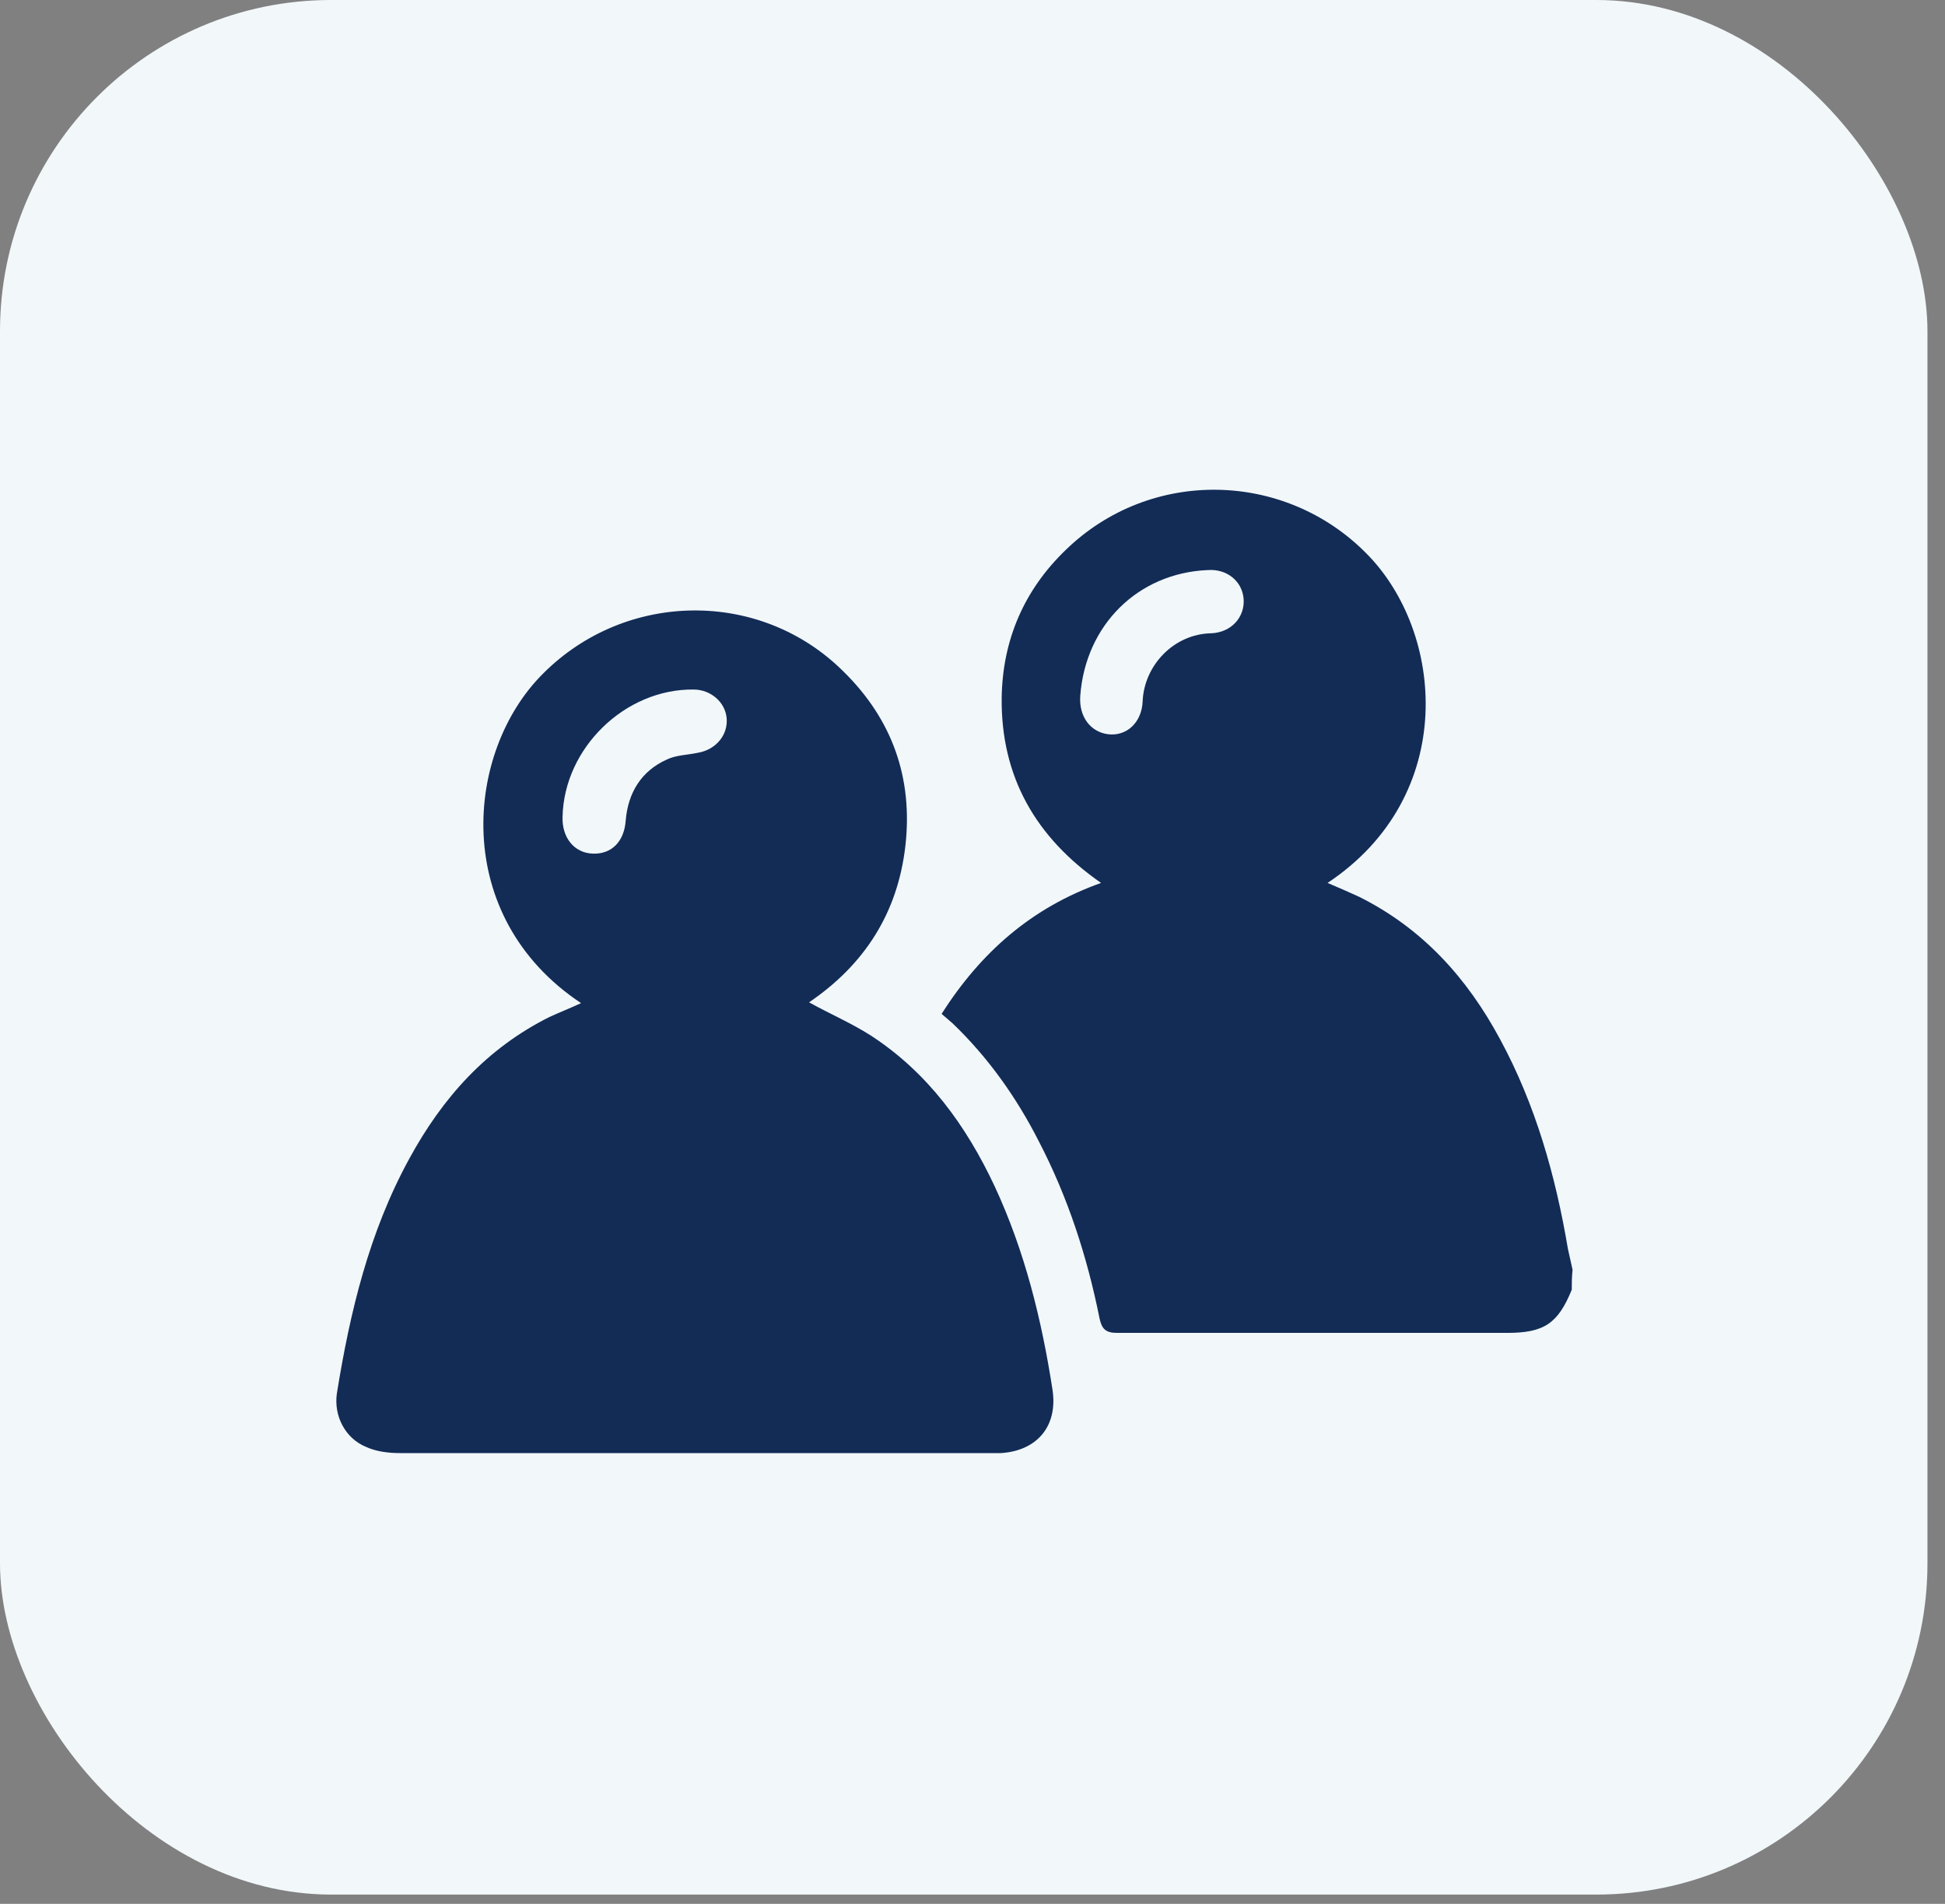
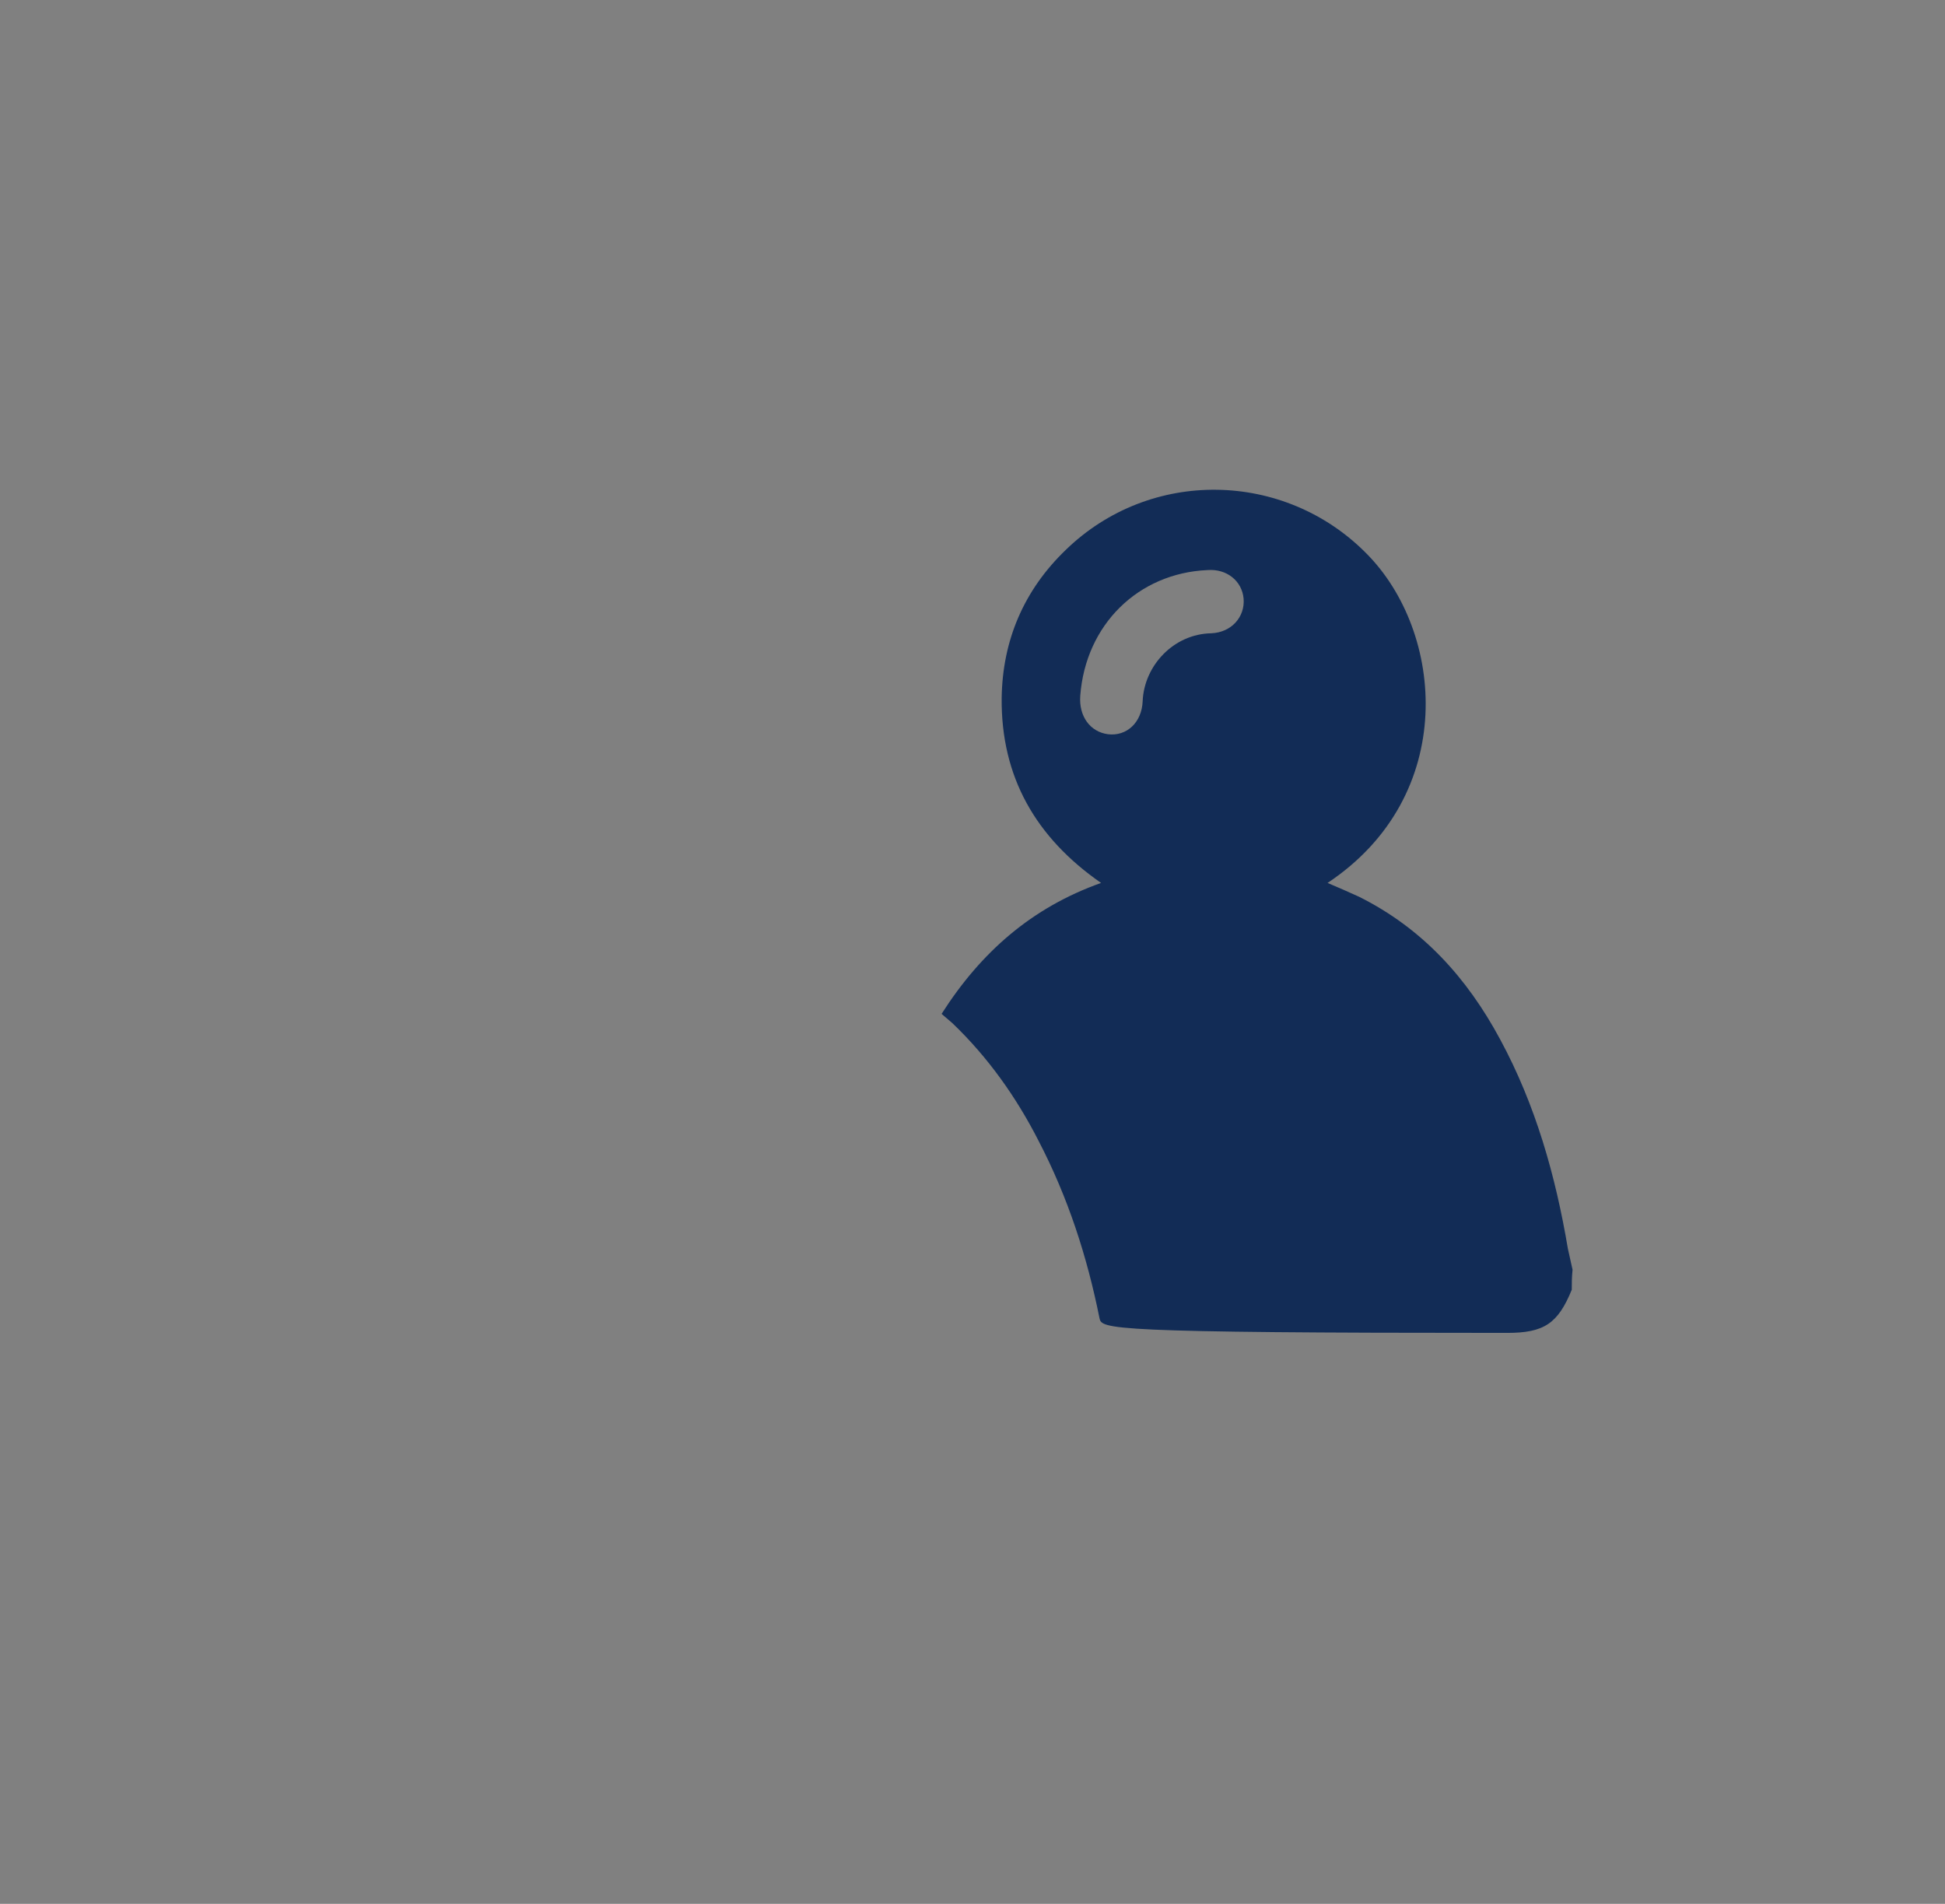
<svg xmlns="http://www.w3.org/2000/svg" width="47" height="46" viewBox="0 0 47 46" fill="none">
  <rect x="0" y="0" width="47" height="46" fill="#808080" stroke="none" />
-   <rect width="46.576" height="45.776" rx="8" fill="#F2F7FA" />
-   <path d="M37.981 31.162C37.646 31.981 37.311 32.205 36.417 32.205C33.271 32.205 30.144 32.205 26.997 32.205C26.718 32.205 26.625 32.111 26.569 31.851C26.271 30.362 25.806 28.928 25.099 27.569C24.559 26.508 23.87 25.54 23.014 24.721C22.921 24.646 22.846 24.572 22.753 24.497C23.702 23.008 24.931 21.928 26.607 21.333C25.024 20.234 24.186 18.764 24.205 16.865C24.224 15.468 24.745 14.258 25.75 13.29C27.798 11.298 31.037 11.373 33.011 13.365C34.91 15.264 35.245 19.229 32.08 21.333C32.34 21.444 32.601 21.556 32.843 21.668C34.37 22.431 35.449 23.622 36.25 25.112C37.106 26.694 37.59 28.407 37.888 30.175C37.925 30.343 37.963 30.511 38 30.678C37.981 30.864 37.981 31.013 37.981 31.162ZM26.104 16.809C26.067 17.311 26.346 17.684 26.774 17.74C27.221 17.796 27.593 17.46 27.612 16.939C27.649 16.083 28.357 15.319 29.269 15.301C29.753 15.282 30.088 14.91 30.051 14.463C30.013 14.035 29.641 13.737 29.176 13.774C27.5 13.849 26.234 15.096 26.104 16.809Z" fill="#122C56" />
-   <path d="M14.041 24.237C10.876 22.134 11.23 18.15 13.129 16.269C15.12 14.277 18.378 14.222 20.389 16.232C21.562 17.386 22.064 18.801 21.878 20.439C21.692 22.059 20.892 23.306 19.551 24.218C20.054 24.498 20.575 24.721 21.041 25.019C22.418 25.913 23.349 27.197 24.038 28.668C24.764 30.232 25.173 31.889 25.434 33.583C25.564 34.458 25.062 35.053 24.187 35.109C24.094 35.109 24.019 35.109 23.926 35.109C19.179 35.109 14.432 35.109 9.666 35.109C9.387 35.109 9.089 35.072 8.847 34.96C8.344 34.755 8.065 34.216 8.139 33.676C8.456 31.702 8.921 29.766 9.889 27.998C10.69 26.527 11.751 25.335 13.277 24.572C13.52 24.46 13.761 24.367 14.041 24.237ZM13.594 19.732C13.575 20.235 13.873 20.607 14.32 20.625C14.767 20.644 15.083 20.346 15.12 19.825C15.176 19.155 15.493 18.634 16.107 18.354C16.331 18.243 16.61 18.243 16.87 18.187C17.299 18.112 17.596 17.759 17.559 17.349C17.522 16.958 17.168 16.66 16.759 16.66C15.102 16.642 13.631 18.075 13.594 19.732Z" fill="#122C56" />
+   <path d="M37.981 31.162C37.646 31.981 37.311 32.205 36.417 32.205C26.718 32.205 26.625 32.111 26.569 31.851C26.271 30.362 25.806 28.928 25.099 27.569C24.559 26.508 23.87 25.54 23.014 24.721C22.921 24.646 22.846 24.572 22.753 24.497C23.702 23.008 24.931 21.928 26.607 21.333C25.024 20.234 24.186 18.764 24.205 16.865C24.224 15.468 24.745 14.258 25.75 13.29C27.798 11.298 31.037 11.373 33.011 13.365C34.91 15.264 35.245 19.229 32.08 21.333C32.34 21.444 32.601 21.556 32.843 21.668C34.37 22.431 35.449 23.622 36.25 25.112C37.106 26.694 37.59 28.407 37.888 30.175C37.925 30.343 37.963 30.511 38 30.678C37.981 30.864 37.981 31.013 37.981 31.162ZM26.104 16.809C26.067 17.311 26.346 17.684 26.774 17.74C27.221 17.796 27.593 17.46 27.612 16.939C27.649 16.083 28.357 15.319 29.269 15.301C29.753 15.282 30.088 14.91 30.051 14.463C30.013 14.035 29.641 13.737 29.176 13.774C27.5 13.849 26.234 15.096 26.104 16.809Z" fill="#122C56" />
</svg>